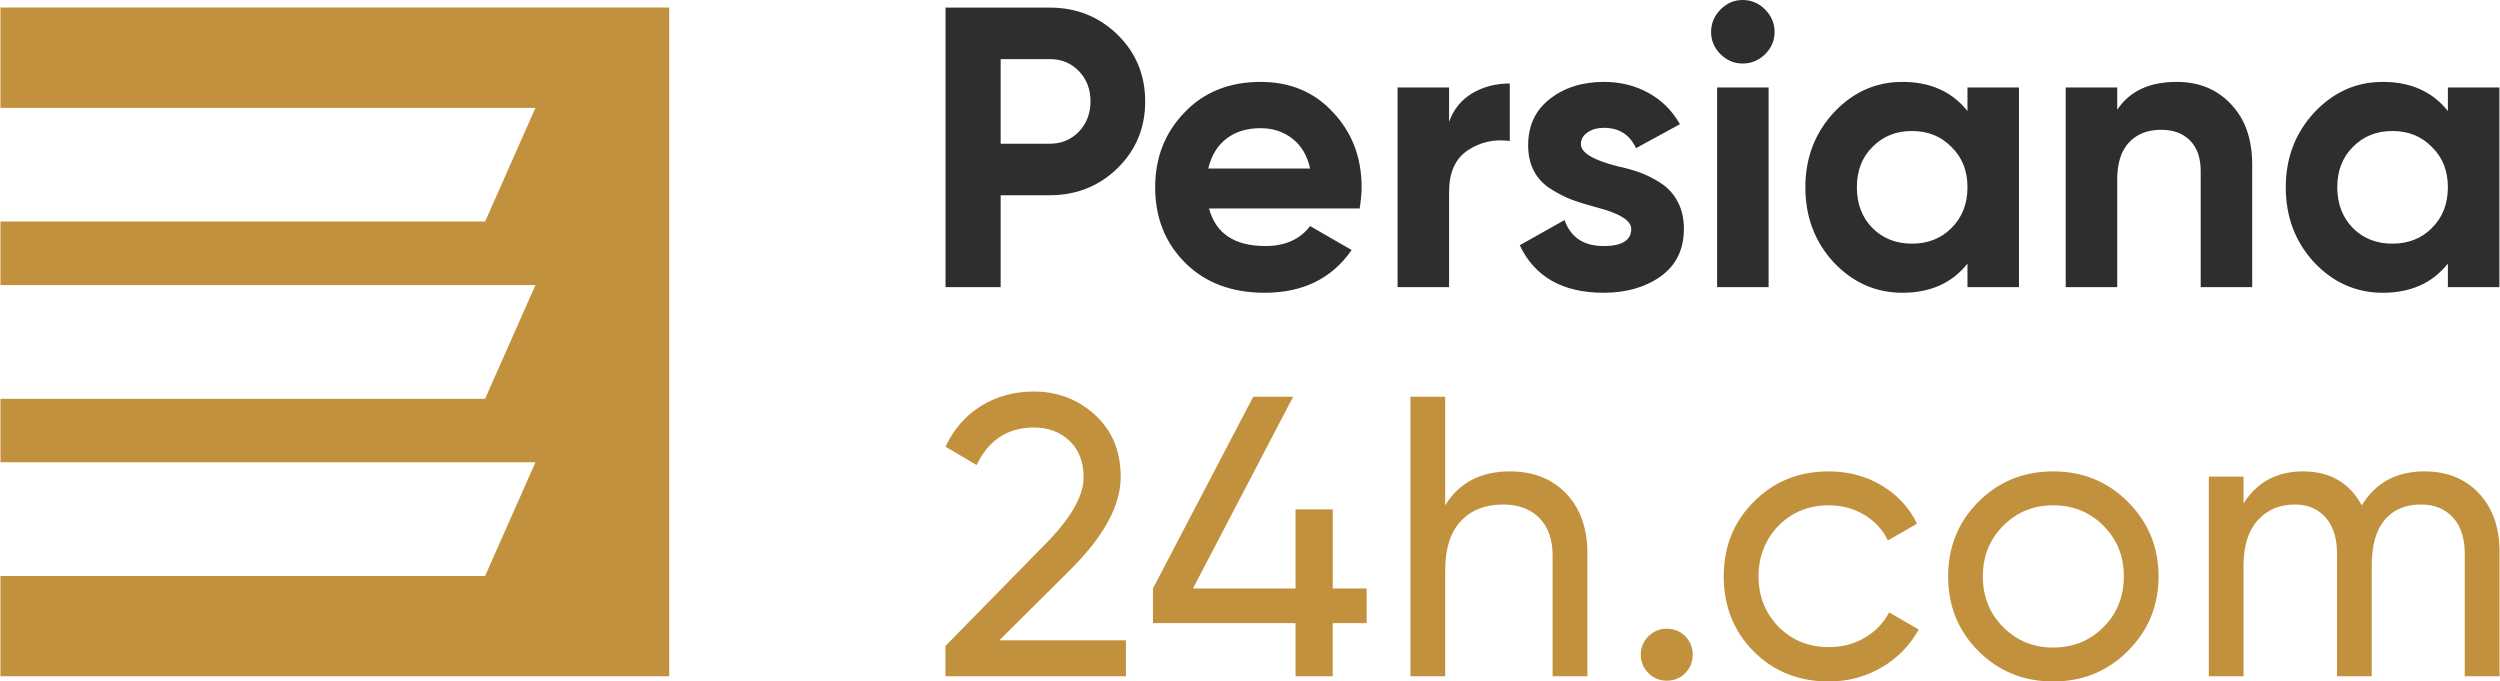
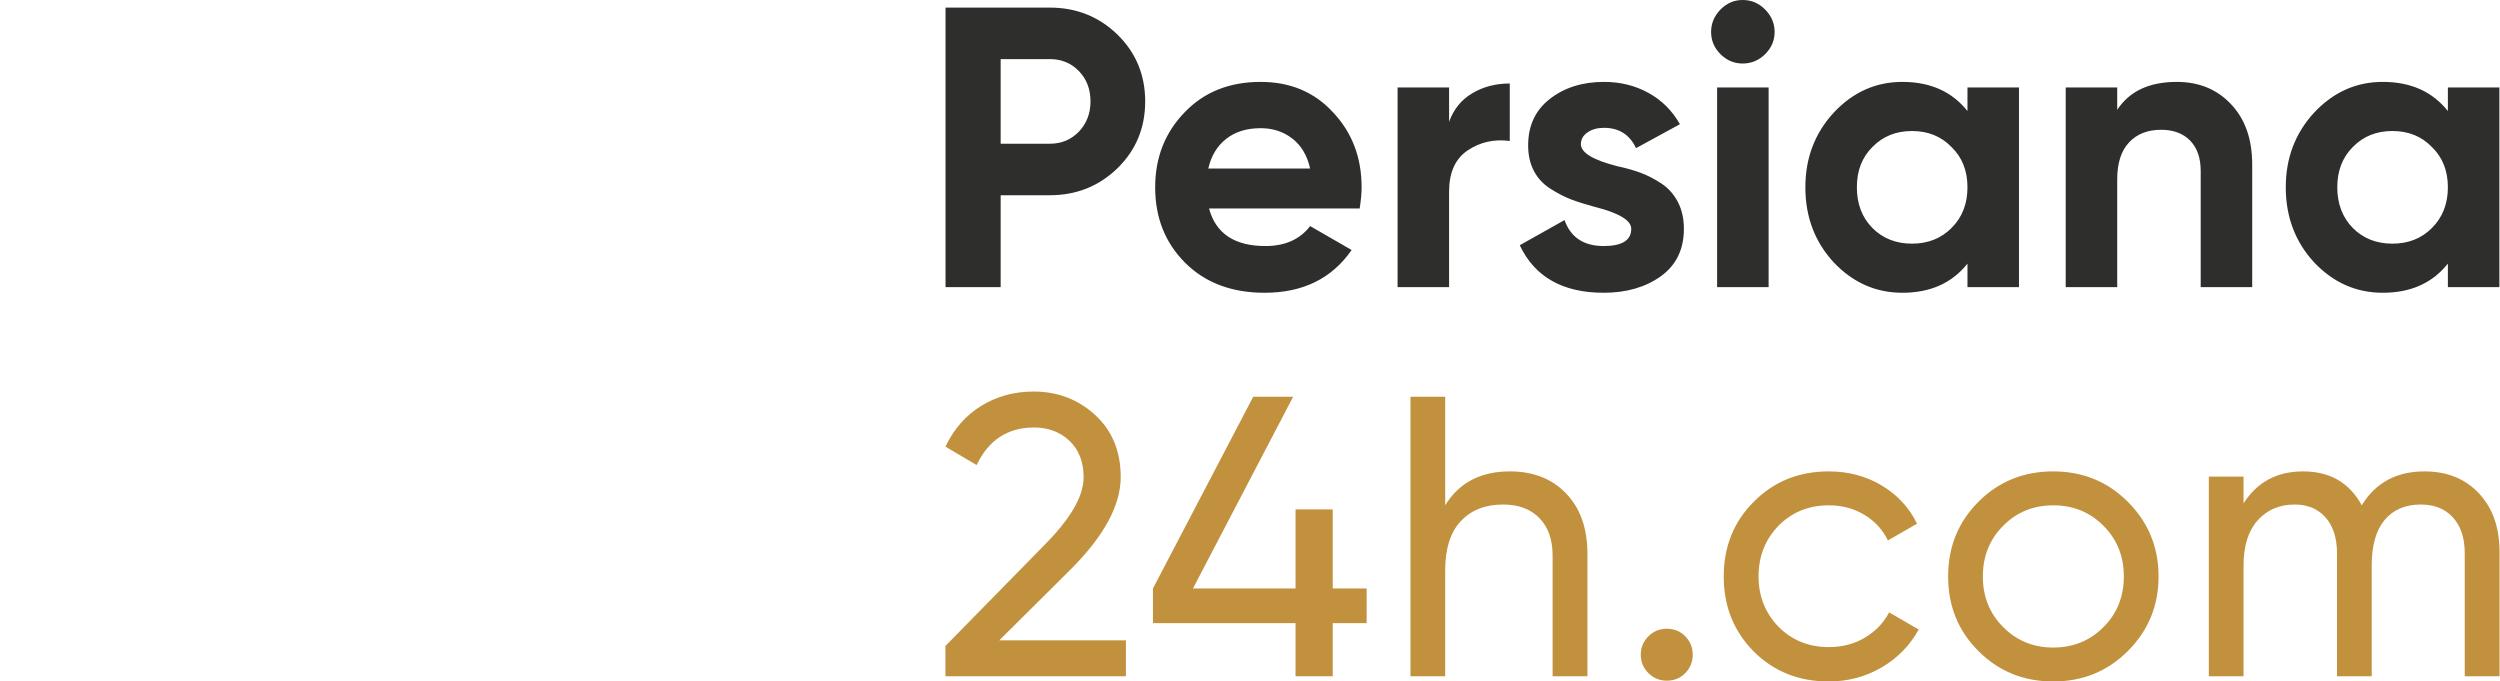
<svg xmlns="http://www.w3.org/2000/svg" xml:space="preserve" width="653px" height="178px" version="1.1" style="shape-rendering:geometricPrecision; text-rendering:geometricPrecision; image-rendering:optimizeQuality; fill-rule:evenodd; clip-rule:evenodd" viewBox="0 0 282.89 77.14">
  <defs>
    <style type="text/css">
   
    .fil1 {fill:#C2913E}
    .fil0 {fill:#2E2E2D;fill-rule:nonzero}
   
  </style>
  </defs>
  <g id="Capa_x0020_1">
    <g id="_2425858259680">
      <path class="fil0" d="M106.98 0.86l11.8 0c3.01,0 5.57,1.02 7.68,3.07 2.08,2.05 3.12,4.57 3.12,7.55 0,2.99 -1.04,5.5 -3.12,7.55 -2.11,2.05 -4.67,3.07 -7.68,3.07l-5.56 0 0 10.4 -6.24 0 0 -31.64zm6.24 15.41l5.56 0c1.32,0 2.42,-0.46 3.3,-1.37 0.87,-0.92 1.31,-2.06 1.31,-3.42 0,-1.38 -0.44,-2.53 -1.31,-3.43 -0.88,-0.91 -1.98,-1.36 -3.3,-1.36l-5.56 0 0 9.58zm40.64 7.33l-17.05 0c0.76,2.83 2.88,4.25 6.38,4.25 2.23,0 3.92,-0.76 5.06,-2.26l4.7 2.71c-2.23,3.22 -5.51,4.84 -9.85,4.84 -3.74,0 -6.74,-1.14 -9,-3.4 -2.26,-2.26 -3.39,-5.1 -3.39,-8.54 0,-3.37 1.12,-6.21 3.35,-8.5 2.2,-2.29 5.06,-3.43 8.59,-3.43 3.34,0 6.07,1.14 8.18,3.43 2.17,2.29 3.25,5.13 3.25,8.5 0,0.63 -0.07,1.43 -0.22,2.4zm-17.14 -4.52l11.53 0c-0.33,-1.48 -1,-2.61 -2.01,-3.39 -1.01,-0.79 -2.21,-1.18 -3.59,-1.18 -1.57,0 -2.87,0.4 -3.89,1.2 -1.03,0.8 -1.7,1.92 -2.04,3.37zm27.26 -9.18l0 3.89c0.51,-1.42 1.39,-2.5 2.62,-3.23 1.24,-0.74 2.66,-1.11 4.25,-1.11l0 6.51c-1.77,-0.24 -3.37,0.12 -4.79,1.08 -1.38,0.94 -2.08,2.49 -2.08,4.66l0 10.8 -5.83 0 0 -22.6 5.83 0zm14.92 6.42c0,0.96 1.37,1.79 4.11,2.49 0.97,0.21 1.84,0.45 2.63,0.74 0.78,0.29 1.57,0.69 2.37,1.22 0.8,0.53 1.42,1.23 1.87,2.1 0.46,0.88 0.68,1.89 0.68,3.03 0,2.32 -0.87,4.12 -2.62,5.38 -1.75,1.24 -3.9,1.86 -6.46,1.86 -4.64,0 -7.81,-1.8 -9.5,-5.38l5.07 -2.85c0.69,1.96 2.17,2.94 4.43,2.94 2.08,0 3.12,-0.65 3.12,-1.95 0,-0.96 -1.38,-1.79 -4.12,-2.48 -1.02,-0.28 -1.9,-0.55 -2.62,-0.82 -0.72,-0.27 -1.51,-0.67 -2.35,-1.2 -0.84,-0.52 -1.48,-1.2 -1.92,-2.03 -0.44,-0.83 -0.66,-1.8 -0.66,-2.92 0,-2.23 0.82,-3.97 2.44,-5.24 1.66,-1.3 3.71,-1.94 6.15,-1.94 1.84,0 3.51,0.41 5.02,1.24 1.51,0.83 2.7,2.01 3.57,3.55l-4.97 2.71c-0.72,-1.54 -1.93,-2.3 -3.62,-2.3 -0.75,0 -1.38,0.17 -1.87,0.52 -0.5,0.34 -0.75,0.79 -0.75,1.33zm18.31 -9.13c-0.97,0 -1.8,-0.36 -2.51,-1.06 -0.71,-0.71 -1.06,-1.55 -1.06,-2.51 0,-0.97 0.35,-1.81 1.06,-2.54 0.71,-0.72 1.54,-1.08 2.51,-1.08 0.99,0 1.84,0.36 2.55,1.08 0.71,0.73 1.07,1.57 1.07,2.54 0,0.96 -0.36,1.8 -1.07,2.51 -0.71,0.7 -1.56,1.06 -2.55,1.06zm2.94 25.31l-5.83 0 0 -22.6 5.83 0 0 22.6zm22.51 -19.93l0 -2.67 5.83 0 0 22.6 -5.83 0 0 -2.66c-1.75,2.2 -4.2,3.3 -7.37,3.3 -3.01,0 -5.6,-1.15 -7.77,-3.44 -2.14,-2.32 -3.21,-5.15 -3.21,-8.5 0,-3.31 1.07,-6.13 3.21,-8.45 2.17,-2.32 4.76,-3.48 7.77,-3.48 3.17,0 5.62,1.1 7.37,3.3zm-10.76 13.24c1.18,1.18 2.67,1.77 4.48,1.77 1.8,0 3.3,-0.59 4.47,-1.77 1.21,-1.2 1.81,-2.74 1.81,-4.61 0,-1.87 -0.6,-3.39 -1.81,-4.56 -1.17,-1.21 -2.67,-1.81 -4.47,-1.81 -1.81,0 -3.3,0.6 -4.48,1.81 -1.18,1.17 -1.76,2.69 -1.76,4.56 0,1.87 0.58,3.41 1.76,4.61zm34.45 -16.54c2.5,0 4.53,0.83 6.1,2.48 1.63,1.69 2.44,3.98 2.44,6.87l0 13.88 -5.83 0 0 -13.15c0,-1.48 -0.4,-2.62 -1.2,-3.44 -0.8,-0.81 -1.89,-1.22 -3.28,-1.22 -1.53,0 -2.75,0.48 -3.63,1.43 -0.89,0.94 -1.34,2.34 -1.34,4.18l0 12.2 -5.83 0 0 -22.6 5.83 0 0 2.53c1.39,-2.11 3.63,-3.16 6.74,-3.16zm30.69 3.3l0 -2.67 5.83 0 0 22.6 -5.83 0 0 -2.66c-1.75,2.2 -4.2,3.3 -7.37,3.3 -3.01,0 -5.6,-1.15 -7.77,-3.44 -2.14,-2.32 -3.21,-5.15 -3.21,-8.5 0,-3.31 1.07,-6.13 3.21,-8.45 2.17,-2.32 4.76,-3.48 7.77,-3.48 3.17,0 5.62,1.1 7.37,3.3zm-10.76 13.24c1.18,1.18 2.67,1.77 4.48,1.77 1.81,0 3.3,-0.59 4.47,-1.77 1.21,-1.2 1.81,-2.74 1.81,-4.61 0,-1.87 -0.6,-3.39 -1.81,-4.56 -1.17,-1.21 -2.66,-1.81 -4.47,-1.81 -1.81,0 -3.3,0.6 -4.48,1.81 -1.17,1.17 -1.76,2.69 -1.76,4.56 0,1.87 0.59,3.41 1.76,4.61z" />
      <path class="fil1" d="M127.4 76.55l-20.43 0 0 -3.43 11.17 -11.39c2.98,-2.99 4.47,-5.55 4.47,-7.69 0,-1.75 -0.53,-3.13 -1.6,-4.14 -1.07,-1.01 -2.41,-1.51 -4.01,-1.51 -2.98,0 -5.15,1.42 -6.5,4.25l-3.53 -2.08c0.96,-2.02 2.32,-3.56 4.07,-4.63 1.75,-1.07 3.72,-1.61 5.92,-1.61 2.68,0 4.99,0.87 6.92,2.62 1.96,1.78 2.93,4.13 2.93,7.06 0,3.19 -1.88,6.67 -5.65,10.44l-8.09 8.04 14.33 0 0 4.07zm23.41 -9.94l3.84 0 0 3.93 -3.84 0 0 6.01 -4.21 0 0 -6.01 -16.14 0 0 -3.93 11.35 -21.7 4.52 0 -11.34 21.7 11.61 0 0 -8.95 4.21 0 0 8.95zm20.06 -13.25c2.65,0 4.77,0.84 6.37,2.51 1.6,1.67 2.4,3.94 2.4,6.8l0 13.88 -3.94 0 0 -13.65c0,-1.81 -0.49,-3.22 -1.49,-4.25 -0.99,-1.02 -2.36,-1.54 -4.11,-1.54 -2.02,0 -3.62,0.63 -4.79,1.88 -1.18,1.25 -1.77,3.11 -1.77,5.58l0 11.98 -3.93 0 0 -31.64 3.93 0 0 12.29c1.57,-2.56 4.01,-3.84 7.33,-3.84zm17.75 23.69c-0.81,0 -1.51,-0.29 -2.08,-0.86 -0.57,-0.57 -0.86,-1.27 -0.86,-2.08 0,-0.81 0.29,-1.51 0.86,-2.08 0.57,-0.57 1.27,-0.86 2.08,-0.86 0.85,0 1.55,0.29 2.1,0.86 0.56,0.57 0.84,1.27 0.84,2.08 0,0.81 -0.28,1.51 -0.84,2.08 -0.55,0.57 -1.25,0.86 -2.1,0.86zm18.34 0.09c-3.4,0 -6.23,-1.13 -8.49,-3.39 -2.27,-2.29 -3.4,-5.12 -3.4,-8.5 0,-3.37 1.13,-6.19 3.4,-8.45 2.26,-2.29 5.09,-3.44 8.49,-3.44 2.23,0 4.24,0.54 6.02,1.61 1.77,1.07 3.1,2.51 3.97,4.31l-3.3 1.9c-0.57,-1.2 -1.45,-2.17 -2.64,-2.89 -1.19,-0.72 -2.54,-1.09 -4.05,-1.09 -2.26,0 -4.16,0.77 -5.69,2.31 -1.51,1.57 -2.26,3.48 -2.26,5.74 0,2.23 0.75,4.13 2.26,5.7 1.53,1.53 3.43,2.3 5.69,2.3 1.51,0 2.87,-0.35 4.07,-1.06 1.21,-0.71 2.13,-1.66 2.76,-2.87l3.35 1.94c-1,1.81 -2.4,3.24 -4.21,4.3 -1.81,1.05 -3.8,1.58 -5.97,1.58zm33.85 -3.44c-2.29,2.29 -5.11,3.44 -8.45,3.44 -3.35,0 -6.17,-1.15 -8.46,-3.44 -2.29,-2.29 -3.43,-5.1 -3.43,-8.45 0,-3.34 1.14,-6.16 3.43,-8.45 2.29,-2.29 5.11,-3.44 8.46,-3.44 3.34,0 6.16,1.15 8.45,3.44 2.32,2.32 3.48,5.14 3.48,8.45 0,3.32 -1.16,6.13 -3.48,8.45zm-8.45 -0.4c2.26,0 4.16,-0.77 5.69,-2.31 1.54,-1.53 2.31,-3.45 2.31,-5.74 0,-2.29 -0.77,-4.2 -2.31,-5.74 -1.53,-1.54 -3.43,-2.31 -5.69,-2.31 -2.23,0 -4.12,0.77 -5.65,2.31 -1.54,1.54 -2.31,3.45 -2.31,5.74 0,2.29 0.77,4.21 2.31,5.74 1.53,1.54 3.42,2.31 5.65,2.31zm42.03 -19.94c2.56,0 4.62,0.83 6.17,2.49 1.55,1.66 2.33,3.87 2.33,6.64l0 14.06 -3.94 0 0 -13.92c0,-1.72 -0.44,-3.07 -1.33,-4.05 -0.89,-0.98 -2.1,-1.47 -3.64,-1.47 -1.75,0 -3.11,0.58 -4.09,1.74 -0.98,1.16 -1.47,2.88 -1.47,5.14l0 12.56 -3.93 0 0 -13.92c0,-1.72 -0.43,-3.07 -1.29,-4.05 -0.86,-0.98 -2.03,-1.47 -3.5,-1.47 -1.72,0 -3.12,0.6 -4.19,1.79 -1.06,1.19 -1.6,2.89 -1.6,5.09l0 12.56 -3.93 0 0 -22.6 3.93 0 0 3.03c1.54,-2.41 3.78,-3.62 6.74,-3.62 3.04,0 5.25,1.28 6.64,3.84 1.57,-2.56 3.93,-3.84 7.1,-3.84z" />
-       <polygon class="fil1" points="0,0.85 75.7,0.85 75.7,76.55 0,76.55 0,65.2 54.86,65.2 60.56,52.33 0,52.33 0,45.14 54.86,45.14 60.56,32.27 0,32.27 0,25.08 54.86,25.08 60.56,12.21 0,12.21 " />
    </g>
  </g>
</svg>